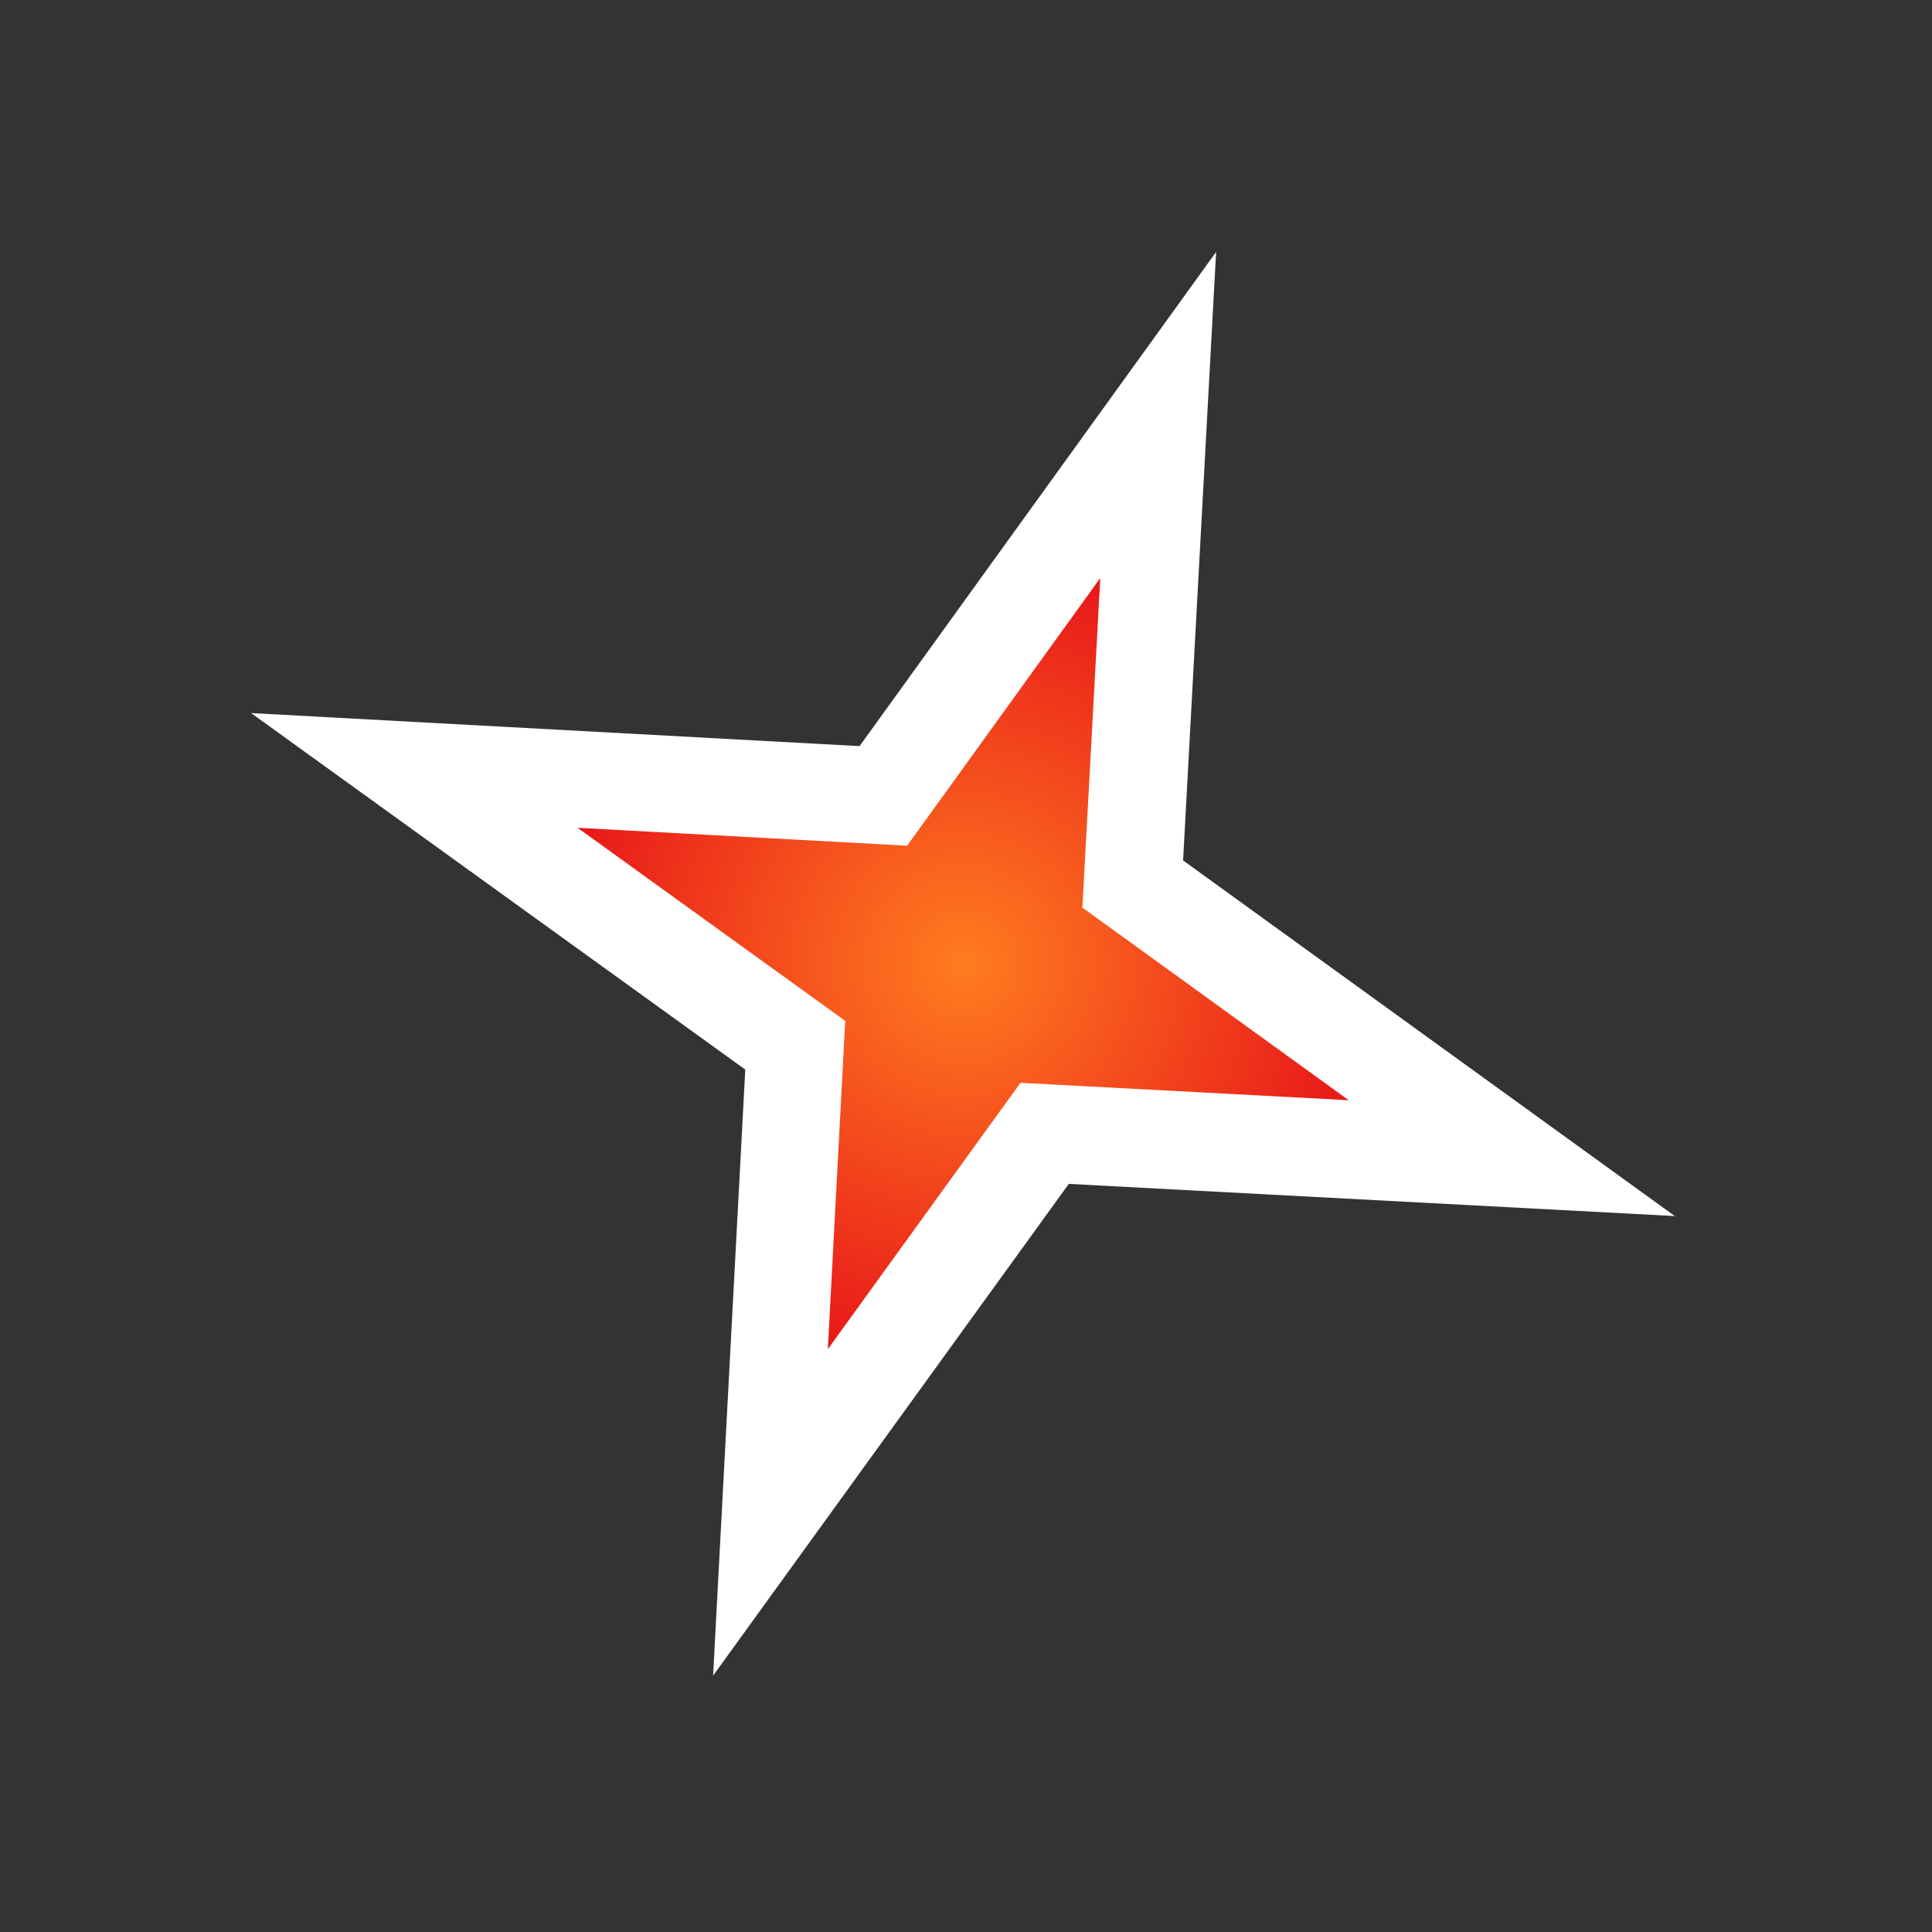
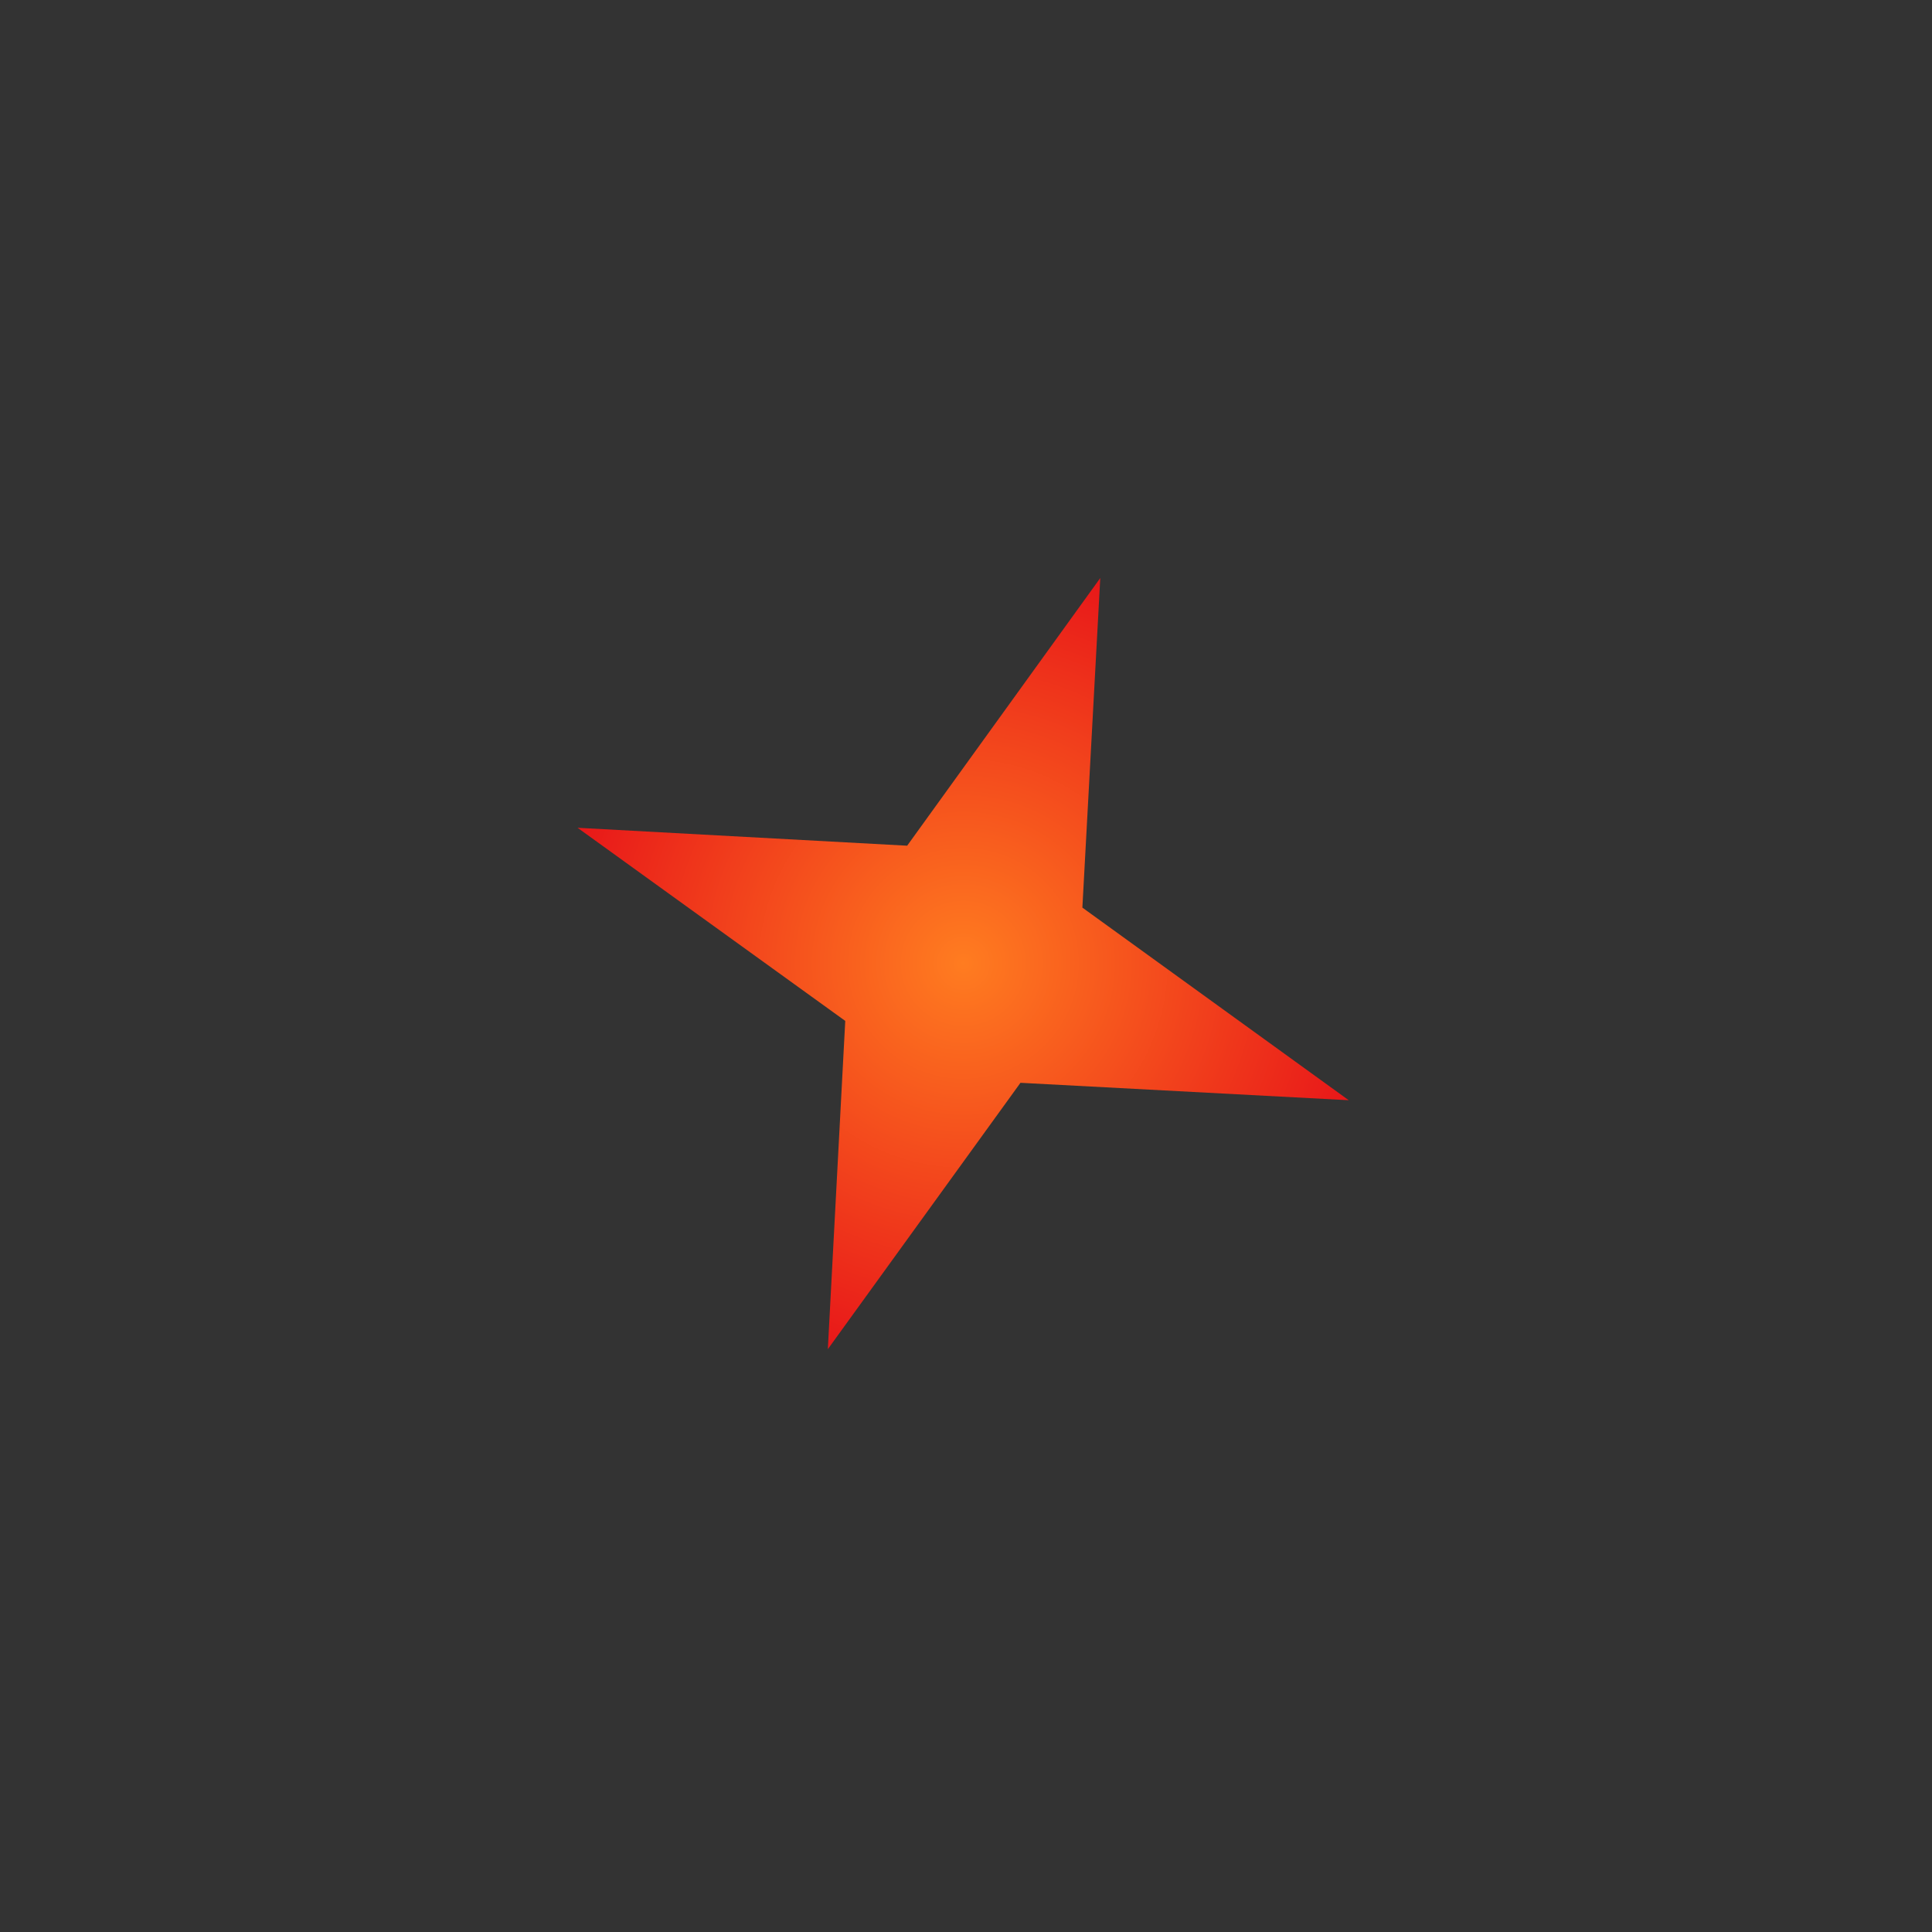
<svg xmlns="http://www.w3.org/2000/svg" width="72" height="72" viewBox="0 0 72 72" fill="none">
  <rect x="0" y="0" width="72" height="72" fill="#333333" stroke="none" />
-   <path fill-rule="evenodd" clip-rule="evenodd" d="M45.321 9.389L44.09 32.066L62.414 45.319L39.831 44.12L26.575 62.446L27.774 39.86L9.357 26.574L32.033 27.806L45.321 9.389Z" fill="white" />
  <path fill-rule="evenodd" clip-rule="evenodd" d="M41.004 21.541L40.337 33.824L50.263 41.002L38.03 40.353L30.851 50.28L31.5 38.046L21.524 30.849L33.807 31.517L41.004 21.541Z" fill="url(#paint0_radial_46_7107)" />
  <defs>
    <radialGradient id="paint0_radial_46_7107" cx="0" cy="0" r="1" gradientUnits="userSpaceOnUse" gradientTransform="translate(35.902 35.901) rotate(109.459) scale(15.24)">
      <stop stop-color="#FF7C20" />
      <stop offset="1" stop-color="#E81719" />
    </radialGradient>
  </defs>
</svg>